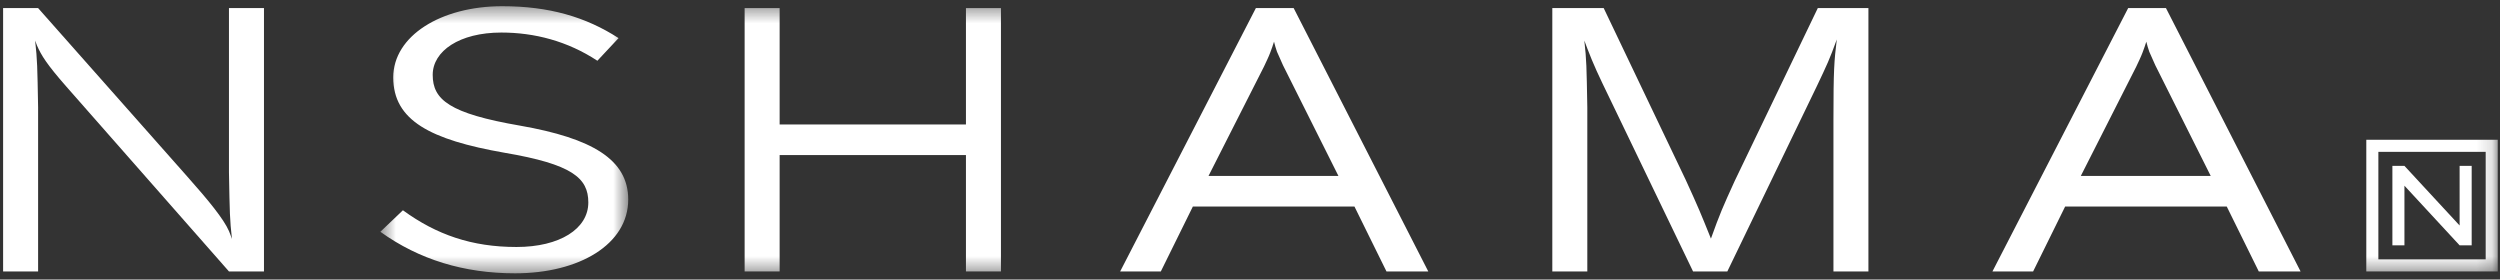
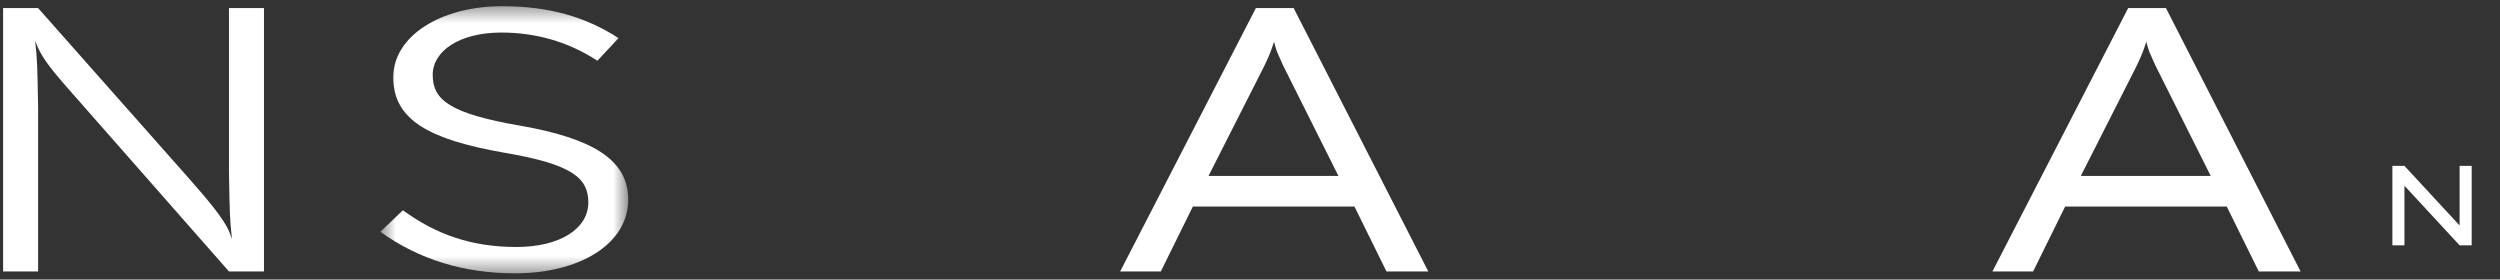
<svg xmlns="http://www.w3.org/2000/svg" width="161" height="18" viewBox="0 0 161 18" fill="none">
  <rect x="0" y="0" width="161" height="18" fill="#333333" stroke="none" />
-   <path fill-rule="evenodd" clip-rule="evenodd" d="M117.066 0.521L111.719 11.645C110.952 13.325 110.761 13.758 110.184 15.367C109.536 13.758 109.391 13.396 108.554 11.571L103.278 0.521H102.223H99.969V17.481H102.223V6.911C102.174 4.244 102.174 3.908 102.031 2.611C102.099 2.794 102.162 2.962 102.223 3.121C102.632 4.187 102.92 4.806 103.733 6.478L109.033 17.481H111.24L117.019 5.519C117.666 4.149 117.81 3.86 118.29 2.541C118.121 3.933 118.074 4.485 118.074 7.728V17.481H120.326V0.521H117.066Z" fill="white" />
  <path fill-rule="evenodd" clip-rule="evenodd" d="M77.828 11.331L81.398 4.293C81.543 3.98 81.688 3.693 81.806 3.379C81.903 3.14 81.975 2.901 82.047 2.684C82.095 2.901 82.167 3.115 82.238 3.332C82.358 3.619 82.503 3.908 82.623 4.199L86.195 11.331H77.828ZM80.878 0.521L72.138 17.481H74.757L76.82 13.301H87.227L89.289 17.481H91.981L83.312 0.521H80.878Z" fill="white" />
  <path fill-rule="evenodd" clip-rule="evenodd" d="M134.004 11.331L137.574 4.293C137.719 3.98 137.864 3.693 137.982 3.379C138.079 3.14 138.151 2.901 138.222 2.684C138.271 2.901 138.343 3.115 138.414 3.332C138.534 3.619 138.679 3.908 138.799 4.199L142.371 11.331H134.004ZM137.054 0.521L128.313 17.481H130.933L132.995 13.301H143.403L145.465 17.481H148.157L139.488 0.521H137.054Z" fill="white" />
  <mask id="mask0_184_31" style="mask-type:alpha" maskUnits="userSpaceOnUse" x="24" y="0" width="17" height="18">
    <path d="M24.495 0.399H40.458V17.602H24.495V0.399Z" fill="#000" />
  </mask>
  <g mask="url(#mask0_184_31)">
    <path fill-rule="evenodd" clip-rule="evenodd" d="M33.499 8.093C38.125 8.905 40.458 10.268 40.458 12.848C40.458 15.739 37.294 17.602 33.173 17.602C29.882 17.602 26.986 16.718 24.495 14.927L25.948 13.541C28.113 15.118 30.386 15.906 33.262 15.906C36.049 15.906 37.888 14.735 37.888 13.039C37.888 11.462 36.85 10.578 32.491 9.837C27.717 9.001 25.325 7.759 25.325 4.987C25.325 2.311 28.399 0.399 32.343 0.399C35.367 0.399 37.73 1.093 39.835 2.454L38.471 3.912C36.543 2.645 34.418 2.096 32.284 2.096C29.585 2.096 27.866 3.291 27.866 4.82C27.866 6.421 28.933 7.305 33.499 8.093Z" fill="white" />
  </g>
  <path fill-rule="evenodd" clip-rule="evenodd" d="M2.454 0.521H0.2V17.481H2.454V6.911C2.405 4.244 2.405 3.908 2.262 2.611C2.33 2.794 2.321 2.772 2.382 2.931C2.66 3.566 3.012 4.14 4.273 5.577L14.745 17.481H17V0.521H14.745V11.09C14.795 13.758 14.795 14.093 14.938 15.39C14.87 15.207 14.814 15.036 14.745 14.88C14.403 14.1 13.449 12.93 12.039 11.345L2.454 0.521Z" fill="white" />
  <path fill-rule="evenodd" clip-rule="evenodd" d="M154.846 11.959L158.399 15.8V15.8H159.176V10.682H158.399V14.522L154.846 10.682H154.07V15.8H154.846V11.959Z" fill="white" />
  <mask id="mask1_184_31" style="mask-type:alpha" maskUnits="userSpaceOnUse" x="0" y="0" width="161" height="18">
-     <path d="M0.2 17.602H160.855V0.399H0.2V17.602Z" fill="#000" />
-   </mask>
+     </mask>
  <g mask="url(#mask1_184_31)">
    <path fill-rule="evenodd" clip-rule="evenodd" d="M62.207 0.521V8.016H50.208V0.521H47.954V17.481H50.208V9.986H62.207V17.481H64.461V0.521H62.207Z" fill="white" />
  </g>
  <mask id="mask2_184_31" style="mask-type:alpha" maskUnits="userSpaceOnUse" x="0" y="0" width="161" height="18">
-     <path d="M0.2 17.602H160.855V0.399H0.2V17.602Z" fill="#000" />
+     <path d="M0.2 17.602V0.399H0.2V17.602Z" fill="#000" />
  </mask>
  <g mask="url(#mask2_184_31)">
    <path fill-rule="evenodd" clip-rule="evenodd" d="M153.167 16.702H160.078V9.779H153.167V16.702ZM152.39 17.481H160.855V9.001H152.39V17.481Z" fill="white" />
  </g>
</svg>